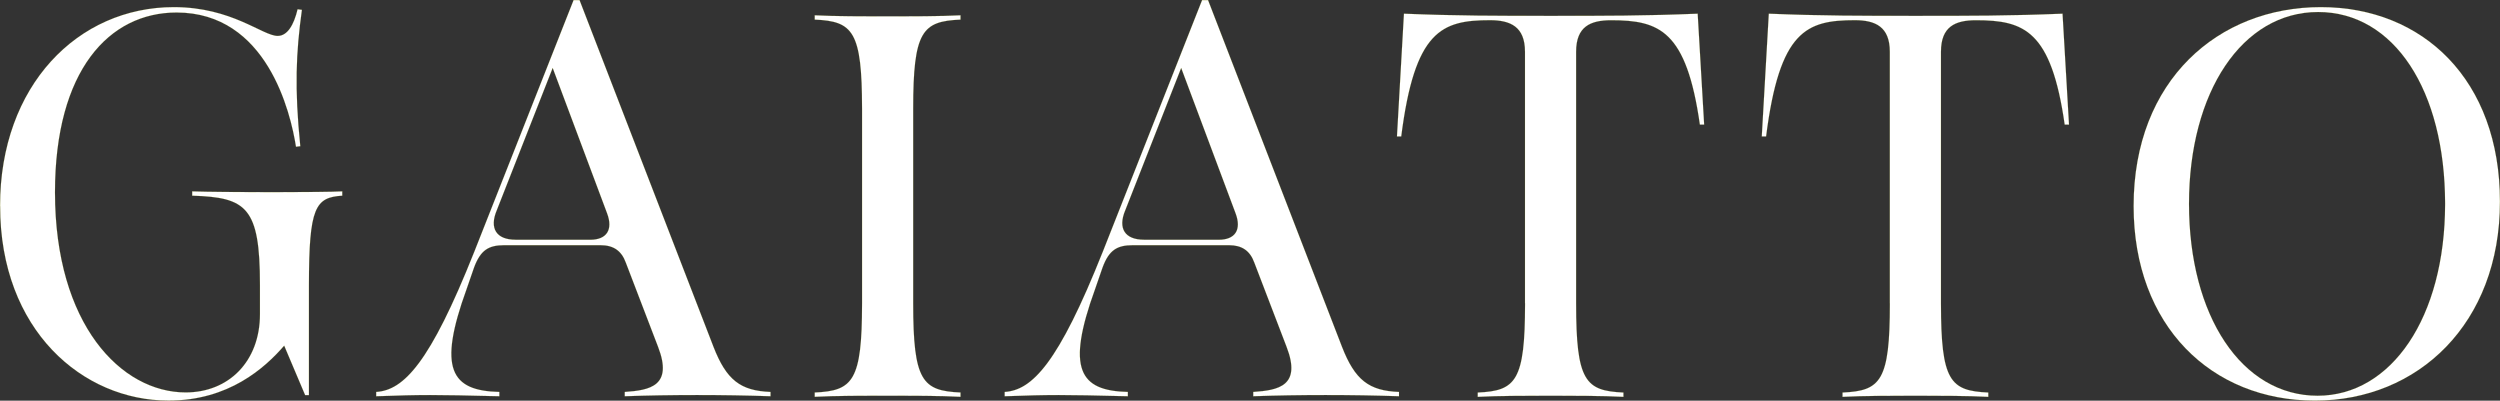
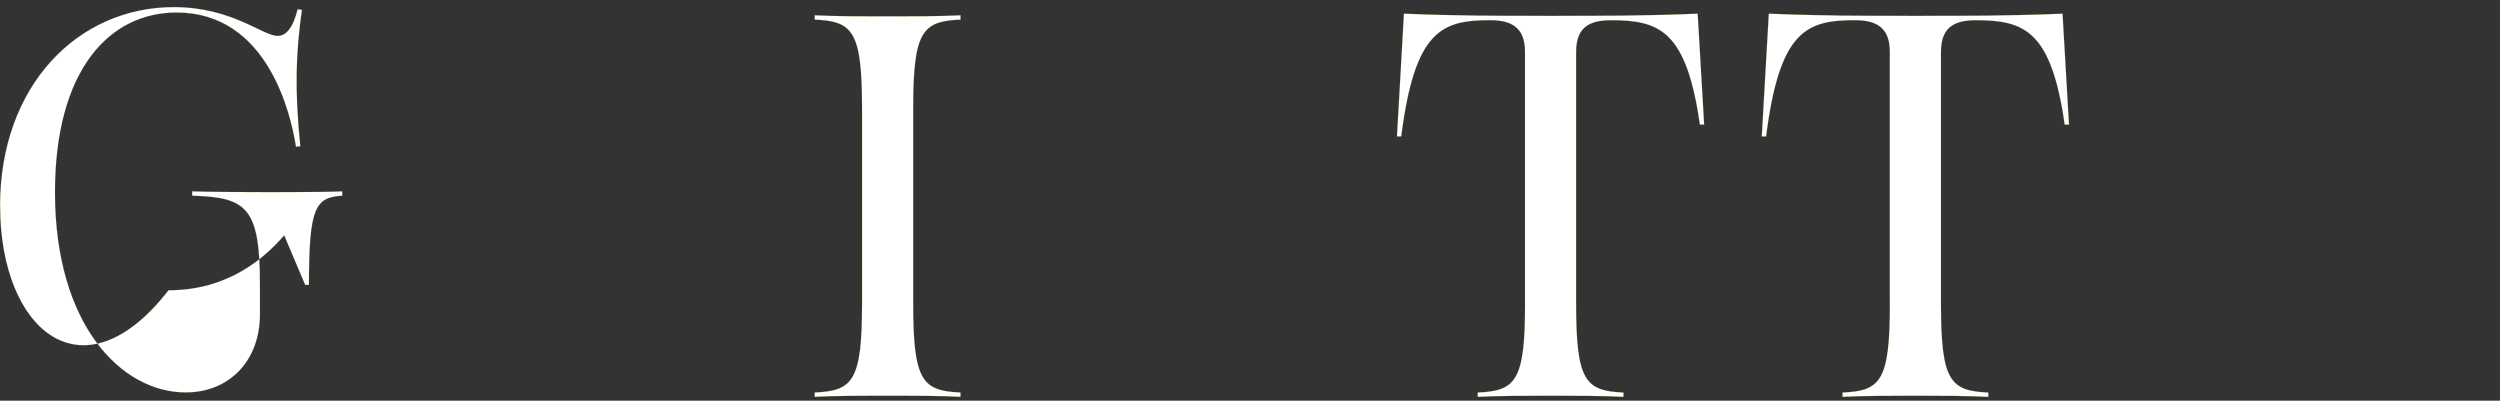
<svg xmlns="http://www.w3.org/2000/svg" id="Livello_2" data-name="Livello 2" viewBox="0 0 1972.08 316.06">
  <rect x="0" y="0" width="1972.08" height="316.06" fill="#333333" stroke="none" />
  <defs>
    <style>
      .cls-1 {
        fill: #fff;
        stroke: #b4bd00;
        stroke-miterlimit: 10;
        stroke-width: .08px;
      }
    </style>
  </defs>
  <g id="Livello_1-2" data-name="Livello 1">
-     <path class="cls-1" d="M.04,162.52C.04,67.35,61.56,5.61,137.13,5.61c45.84,0,70.03,22.72,81.91,22.72,7.64,0,12.74-8.56,15.71-21.02l3.41.45c-4.68,33.86-5.93,61.71-1.27,107.6l-3.41.39c-4.24-27.01-22.91-105.87-94.21-105.87-53.05,0-95.9,45.42-95.9,141.88,0,104.19,52.19,157.8,103.13,157.8,33.93,0,58.56-24.46,58.56-61.73v-23.14c0-61.32-10.61-69.01-53.46-70.32v-3.42c24.18.84,103.96.84,118.39,0v3.42c-21.22,1.31-26.29,9.01-26.29,70.32v87.03h-2.99l-16.54-39.04c-15.26,17.58-43.71,43.32-91.25,43.32C65.44,316.02.09,260.7.09,162.52h-.05Z" />
-     <path class="cls-1" d="M373.97,198.98L452.47.04h4.68l105.68,273.55c10.19,26.14,21.22,34.7,44.99,35.57v3.42c-36.92-1.29-79.36-1.29-115.01,0v-3.42c19.94-1.31,38.2-4.73,26.29-35.57l-25.46-66.46c-3.41-9.4-9.78-13.71-19.94-13.71h-75.96c-12.33,0-18.67,3.86-23.77,17.55l-5.93,17.15c-22.91,63.02-12.3,80.18,25.87,81.04v3.42c-53.46-1.29-59.83-1.29-97.17,0v-3.42c21.66-1.31,42.44-22.72,77.23-110.2v.03ZM406.66,189.13h59c12.71,0,18.23-7.72,13.16-21.02l-42.85-114.49-44.13,112.33c-5.93,14.13-.42,23.14,14.85,23.14l-.03.03Z" />
+     <path class="cls-1" d="M.04,162.52C.04,67.35,61.56,5.61,137.13,5.61c45.84,0,70.03,22.72,81.91,22.72,7.64,0,12.74-8.56,15.71-21.02l3.41.45c-4.68,33.86-5.93,61.71-1.27,107.6l-3.41.39c-4.24-27.01-22.91-105.87-94.21-105.87-53.05,0-95.9,45.42-95.9,141.88,0,104.19,52.19,157.8,103.13,157.8,33.93,0,58.56-24.46,58.56-61.73v-23.14c0-61.32-10.61-69.01-53.46-70.32v-3.42c24.18.84,103.96.84,118.39,0v3.42c-21.22,1.31-26.29,9.01-26.29,70.32h-2.99l-16.54-39.04c-15.26,17.58-43.71,43.32-91.25,43.32C65.44,316.02.09,260.7.09,162.52h-.05Z" />
    <path class="cls-1" d="M680.01,239.28V85.81c0-61.31-7.2-69.04-37.34-70.33v-3.42c16.54.84,40.3.84,49.64.84h15.71c9.34,0,33.1,0,49.67-.84v3.42c-30.14,1.29-37.34,9.01-37.34,70.33v153.47c0,61.32,7.2,69.01,37.34,70.33v3.41c-16.54-.87-40.33-.87-49.67-.87h-15.71c-9.34,0-33.1,0-49.64.87v-3.41c30.14-1.31,37.34-9.01,37.34-70.33Z" />
-     <path class="cls-1" d="M869.75,198.98L948.26.04h4.68l105.68,273.55c10.19,26.14,21.19,34.7,44.96,35.57v3.42c-36.92-1.29-79.36-1.29-114.98,0v-3.42c19.94-1.31,38.2-4.73,26.29-35.57l-25.46-66.46c-3.41-9.4-9.78-13.71-19.95-13.71h-75.96c-12.33,0-18.7,3.86-23.77,17.55l-5.93,17.15c-22.91,63.02-12.3,80.18,25.87,81.04v3.42c-53.46-1.29-59.84-1.29-97.18,0v-3.42c21.66-1.31,42.44-22.72,77.23-110.2v.03ZM902.44,189.13h59c12.72,0,18.23-7.72,13.16-21.02l-42.85-114.49-44.13,112.33c-5.93,14.13-.42,23.14,14.85,23.14l-.03.03Z" />
    <path class="cls-1" d="M1202.96,239.28V40.78c0-19.73-11.47-24.85-27.59-24.85-38.2,0-59.42,8.14-70.03,91.74h-3.38l5.51-96.88c41.58,1.71,74.3,1.71,115.88,1.71s74.26,0,115.84-1.71l5.1,87.48h-3.38c-10.61-74.19-31.83-82.3-70.03-82.3-16.54,0-27.59,5.12-27.59,24.85v198.5c0,61.31,7.23,69.01,37.34,70.32v3.42c-16.54-.87-40.3-.87-49.64-.87h-15.68c-9.36,0-33.1,0-49.64.87v-3.42c30.11-1.31,37.34-9.01,37.34-70.32l-.05-.03Z" />
    <path class="cls-1" d="M1490.74,239.28V40.78c0-19.73-11.44-24.85-27.59-24.85-38.17,0-59.39,8.14-70,91.74h-3.41l5.54-96.88c41.58,1.71,74.27,1.71,115.85,1.71s74.29,0,115.87-1.71l5.1,87.48h-3.41c-10.61-74.19-31.83-82.3-70-82.3-16.54,0-27.59,5.12-27.59,24.85v198.5c0,61.31,7.2,69.01,37.34,70.32v3.42c-16.54-.87-40.33-.87-49.64-.87h-15.71c-9.31,0-33.1,0-49.64.87v-3.42c30.14-1.31,37.34-9.01,37.34-70.32l-.05-.03Z" />
-     <path class="cls-1" d="M1683.06,162.52c0-99.46,67.07-156.91,147.68-156.91s141.3,57.43,141.3,153.47-64.51,156.94-145.98,156.94-143-58.77-143-153.5ZM1828.19,312.16c58.14,0,100.58-61.71,100.58-151.34s-40.33-151.34-100.17-151.34-101.85,63.02-101.85,151.34,41.58,151.34,101.41,151.34h.03Z" />
  </g>
</svg>